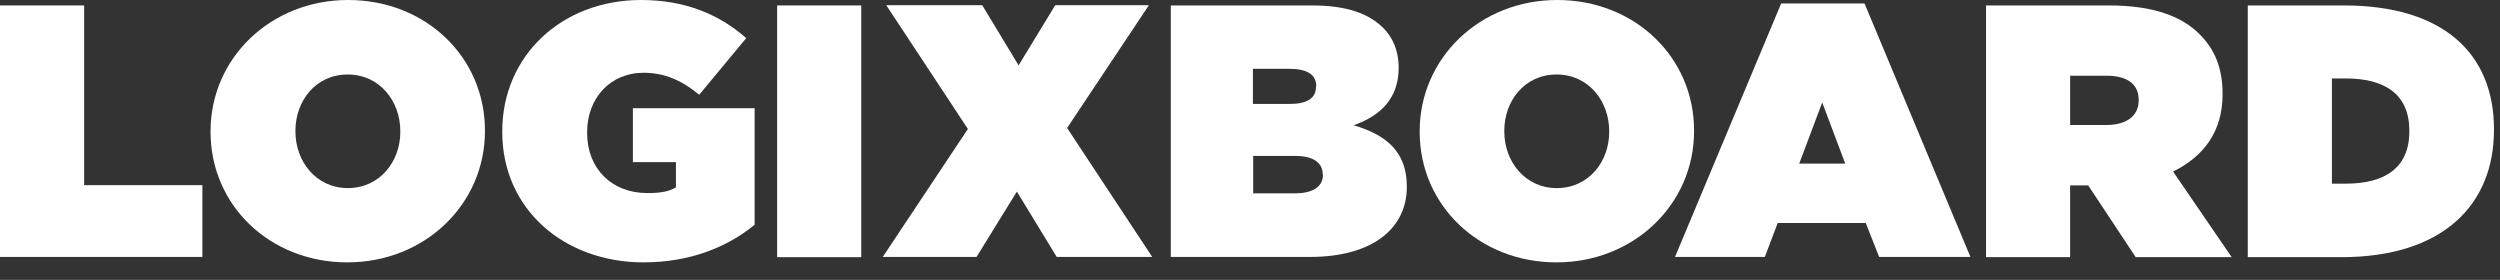
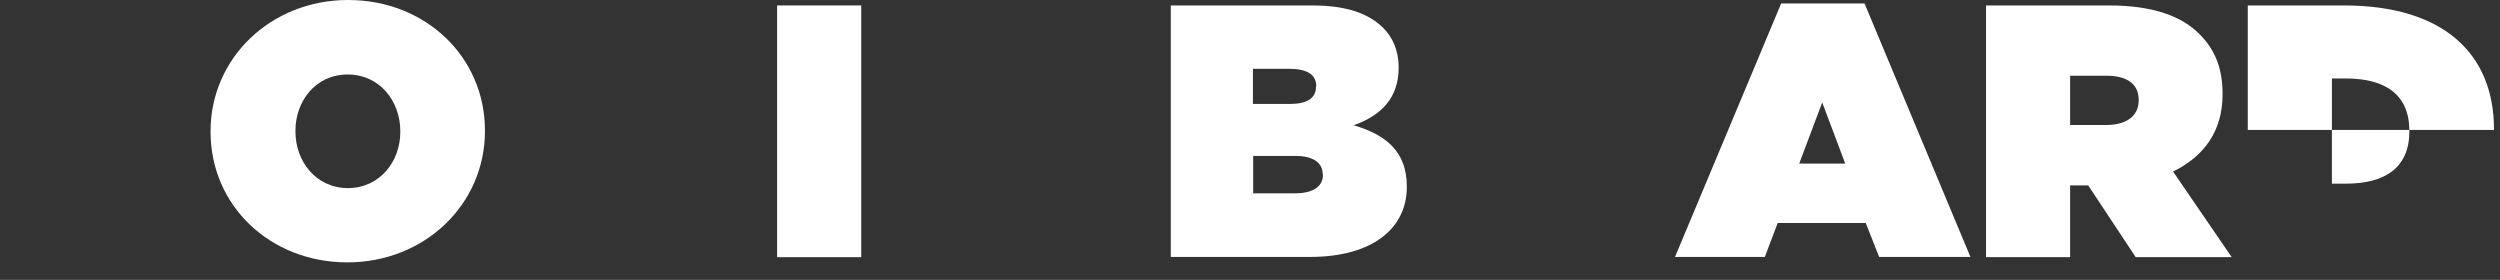
<svg xmlns="http://www.w3.org/2000/svg" width="134" height="15" viewBox="0 0 134 15" fill="none">
  <rect x="0" y="0" width="134" height="15" fill="#333333" stroke="none" />
-   <path d="M0 0.292H4.509V9.924H10.848V13.771H0V0.292Z" fill="white" />
  <path d="M11.286 7.071V7.031C11.286 3.118 14.508 0 18.659 0C22.823 0 25.993 3.065 25.993 6.992V7.031C25.993 10.945 22.77 14.063 18.619 14.063C14.455 14.063 11.286 10.998 11.286 7.071ZM21.457 7.071V7.031C21.457 5.426 20.357 3.993 18.633 3.993C16.922 3.993 15.835 5.413 15.835 7.005V7.045C15.835 8.65 16.935 10.083 18.659 10.083C20.37 10.069 21.457 8.65 21.457 7.071Z" fill="white" />
-   <path d="M26.921 7.071V7.031C26.921 2.998 30.104 0 34.361 0C36.695 0 38.538 0.756 39.997 2.043L37.477 5.081C36.576 4.325 35.634 3.9 34.493 3.9C32.717 3.9 31.47 5.254 31.47 7.084V7.124C31.47 9.048 32.796 10.348 34.693 10.348C35.462 10.348 35.873 10.255 36.231 10.043V8.69H33.923V5.798H40.448V12.046C38.989 13.253 36.96 14.063 34.493 14.063C30.276 14.063 26.921 11.25 26.921 7.071Z" fill="white" />
  <path d="M41.654 0.292H46.163V13.784H41.654V0.292Z" fill="white" />
-   <path d="M61.573 0.292L57.197 6.859L61.759 13.771H56.64L54.505 10.269L52.343 13.771H47.317L51.879 6.912L47.503 0.279H52.648L54.597 3.503L56.56 0.279H61.573V0.292Z" fill="white" />
  <path d="M62.767 0.292H70.313C72.182 0.292 73.349 0.717 74.145 1.499C74.623 1.977 74.967 2.68 74.967 3.595V3.635C74.967 5.254 74.026 6.196 72.554 6.713C74.304 7.23 75.405 8.133 75.405 9.99V10.03C75.405 12.192 73.628 13.771 70.22 13.771H62.754V0.292H62.767ZM70.551 4.617C70.551 4.007 70.074 3.688 69.106 3.688H67.156V5.572H69.119C70.061 5.572 70.538 5.267 70.538 4.643V4.617H70.551ZM70.896 9.34C70.896 8.743 70.419 8.358 69.437 8.358H67.17V10.361H69.424C70.405 10.361 70.909 9.977 70.909 9.38V9.34H70.896Z" fill="white" />
-   <path d="M76.095 7.071V7.031C76.095 3.118 79.317 0 83.468 0C87.619 0 90.802 3.065 90.802 6.992V7.031C90.802 10.945 87.579 14.063 83.428 14.063C79.278 14.063 76.095 10.998 76.095 7.071ZM86.253 7.071V7.031C86.253 5.426 85.153 3.993 83.428 3.993C81.718 3.993 80.63 5.413 80.63 7.005V7.045C80.63 8.65 81.731 10.083 83.455 10.083C85.179 10.069 86.253 8.65 86.253 7.071Z" fill="white" />
  <path d="M95.47 0.186H99.939L105.615 13.771H100.722L100.005 11.953H95.284L94.595 13.771H89.781L95.47 0.186ZM98.905 8.769L97.671 5.492L96.438 8.769H98.905Z" fill="white" />
  <path d="M106.451 0.292H113.041C115.455 0.292 116.954 0.889 117.895 1.831C118.717 2.653 119.129 3.648 119.129 5.028V5.068C119.129 7.058 118.107 8.398 116.476 9.194L119.619 13.784H114.474L111.928 9.937H110.959V13.784H106.451V0.292ZM112.896 6.7C113.97 6.7 114.633 6.222 114.633 5.386V5.347C114.633 4.484 113.983 4.06 112.922 4.06H110.959V6.7H112.896Z" fill="white" />
-   <path d="M120.481 0.292H125.64C130.998 0.292 133.677 2.906 133.677 6.925V6.965C133.677 10.972 130.945 13.784 125.494 13.784H120.481V0.292ZM124.99 4.219V9.844H125.746C127.828 9.844 129.141 8.995 129.141 7.045V7.005C129.141 5.055 127.828 4.206 125.746 4.206H124.99V4.219Z" fill="white" />
+   <path d="M120.481 0.292H125.64C130.998 0.292 133.677 2.906 133.677 6.925V6.965H120.481V0.292ZM124.99 4.219V9.844H125.746C127.828 9.844 129.141 8.995 129.141 7.045V7.005C129.141 5.055 127.828 4.206 125.746 4.206H124.99V4.219Z" fill="white" />
</svg>